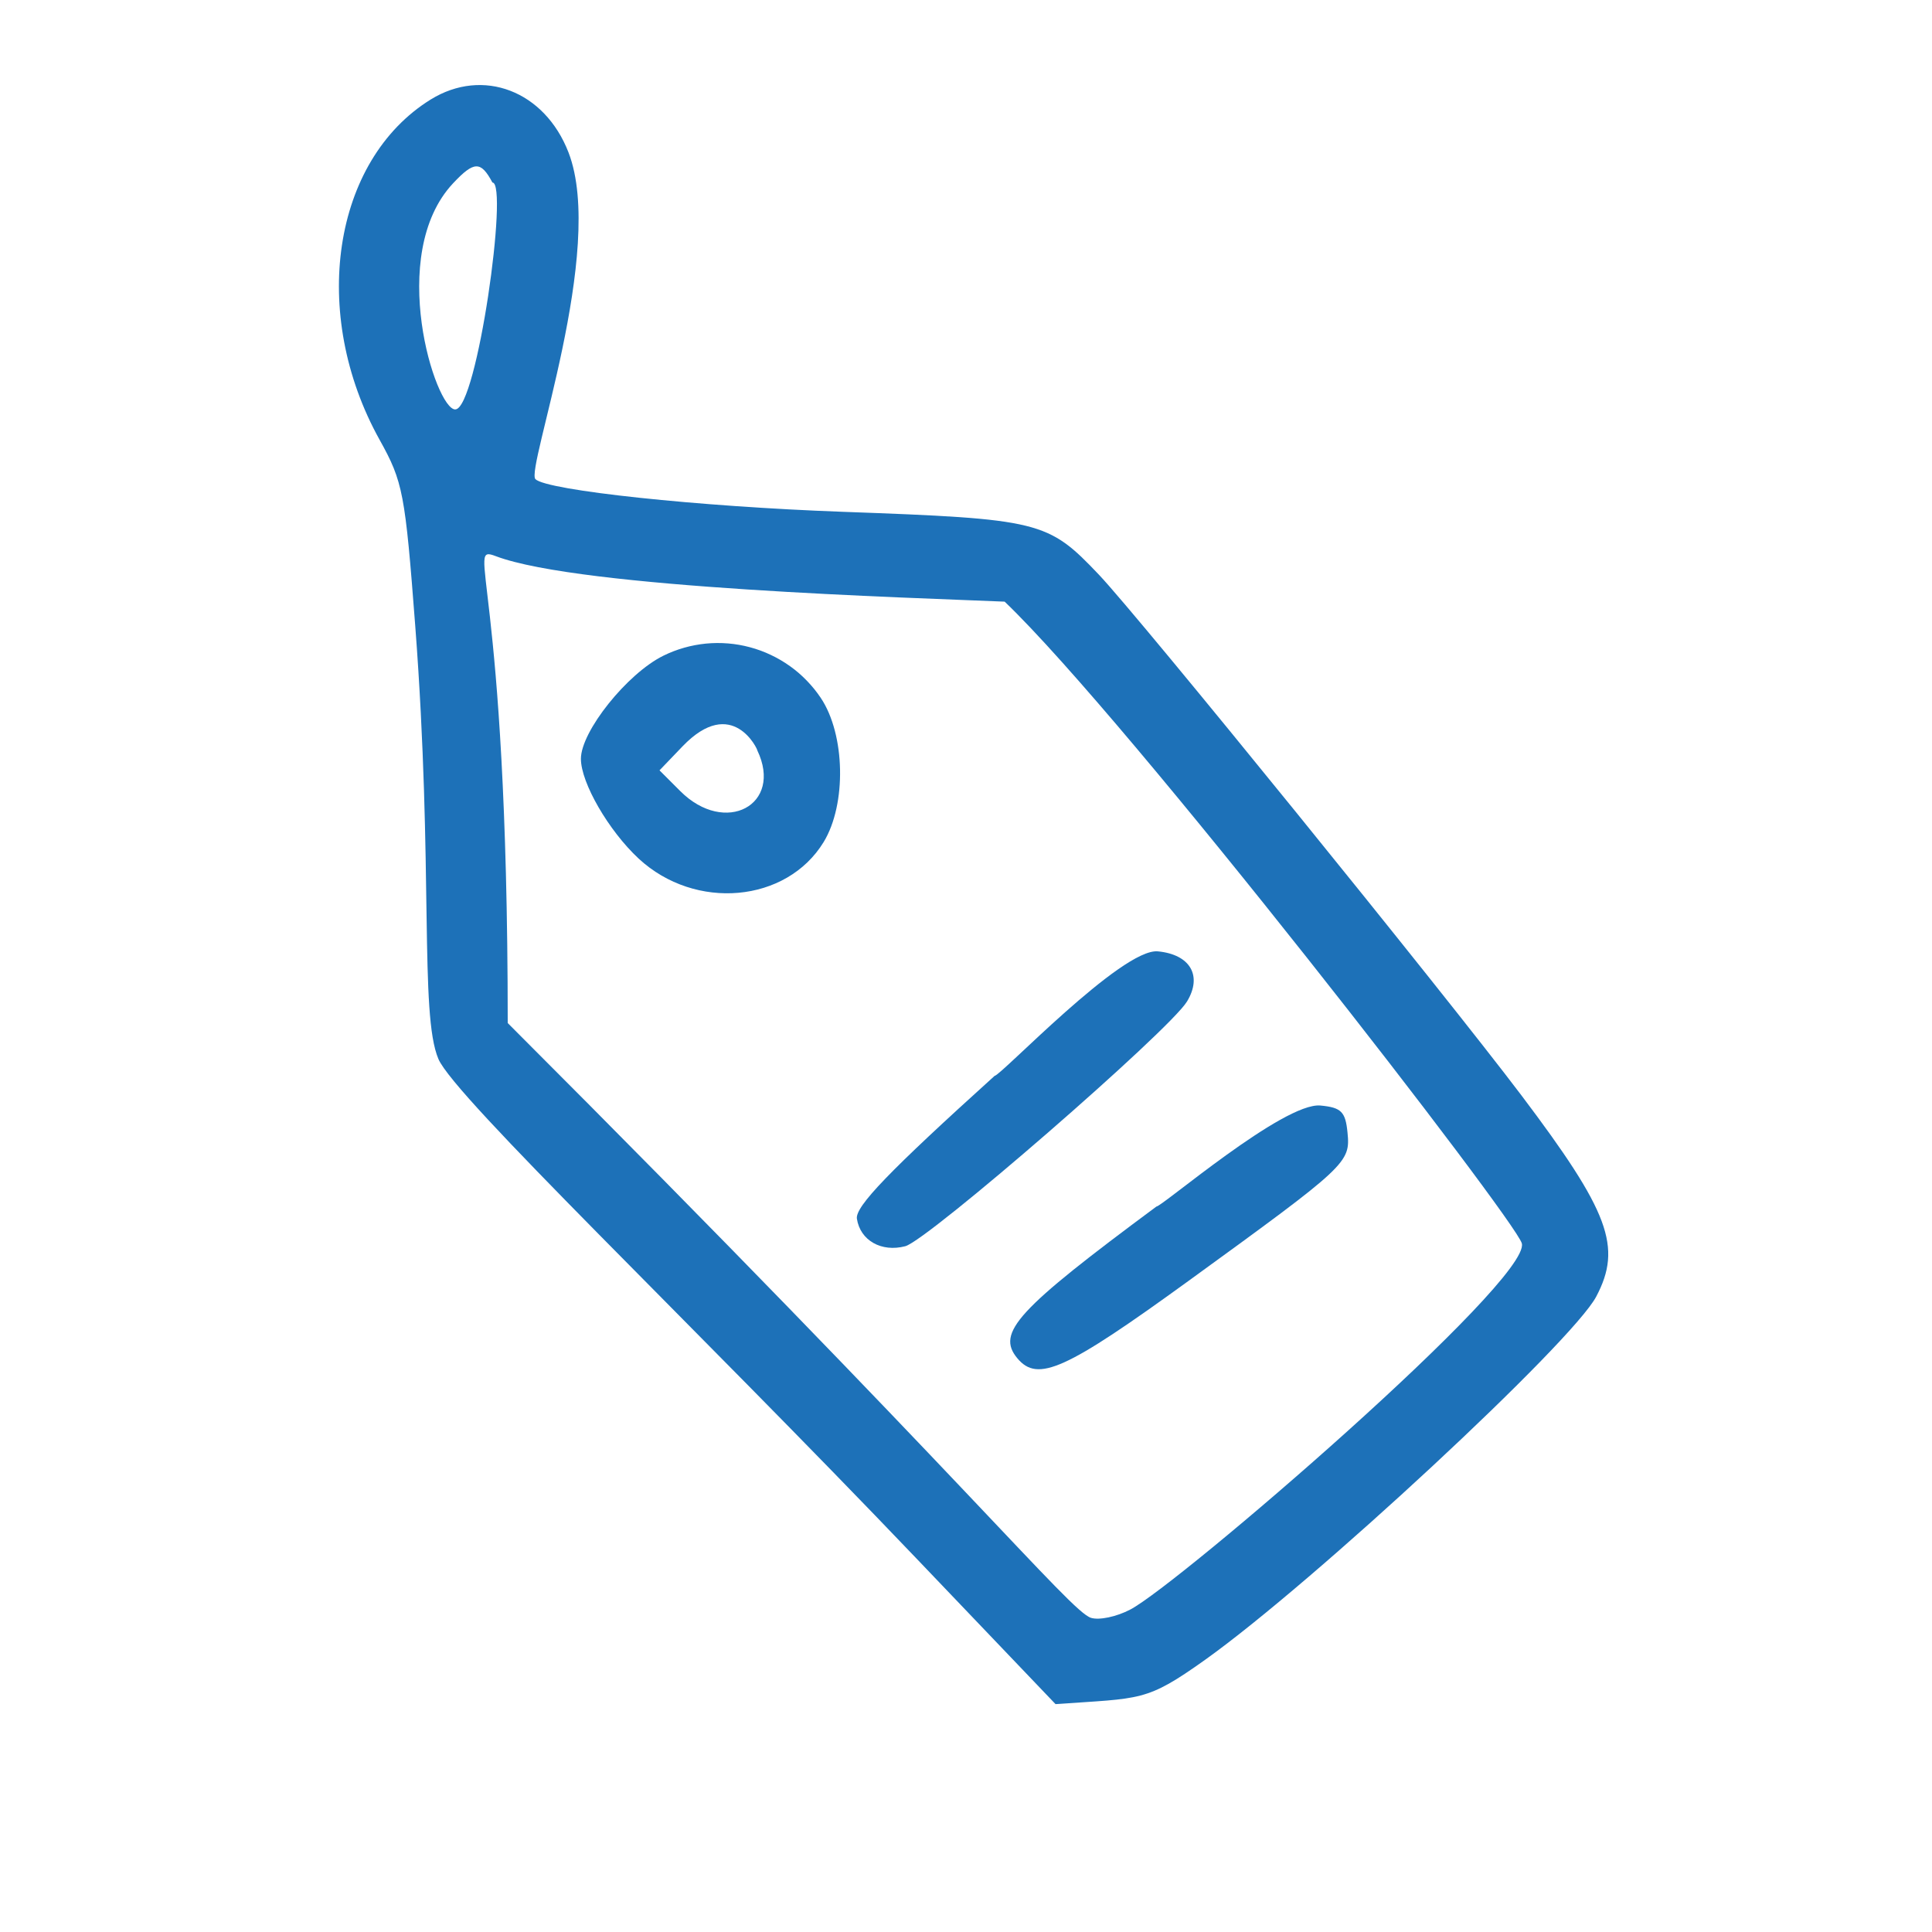
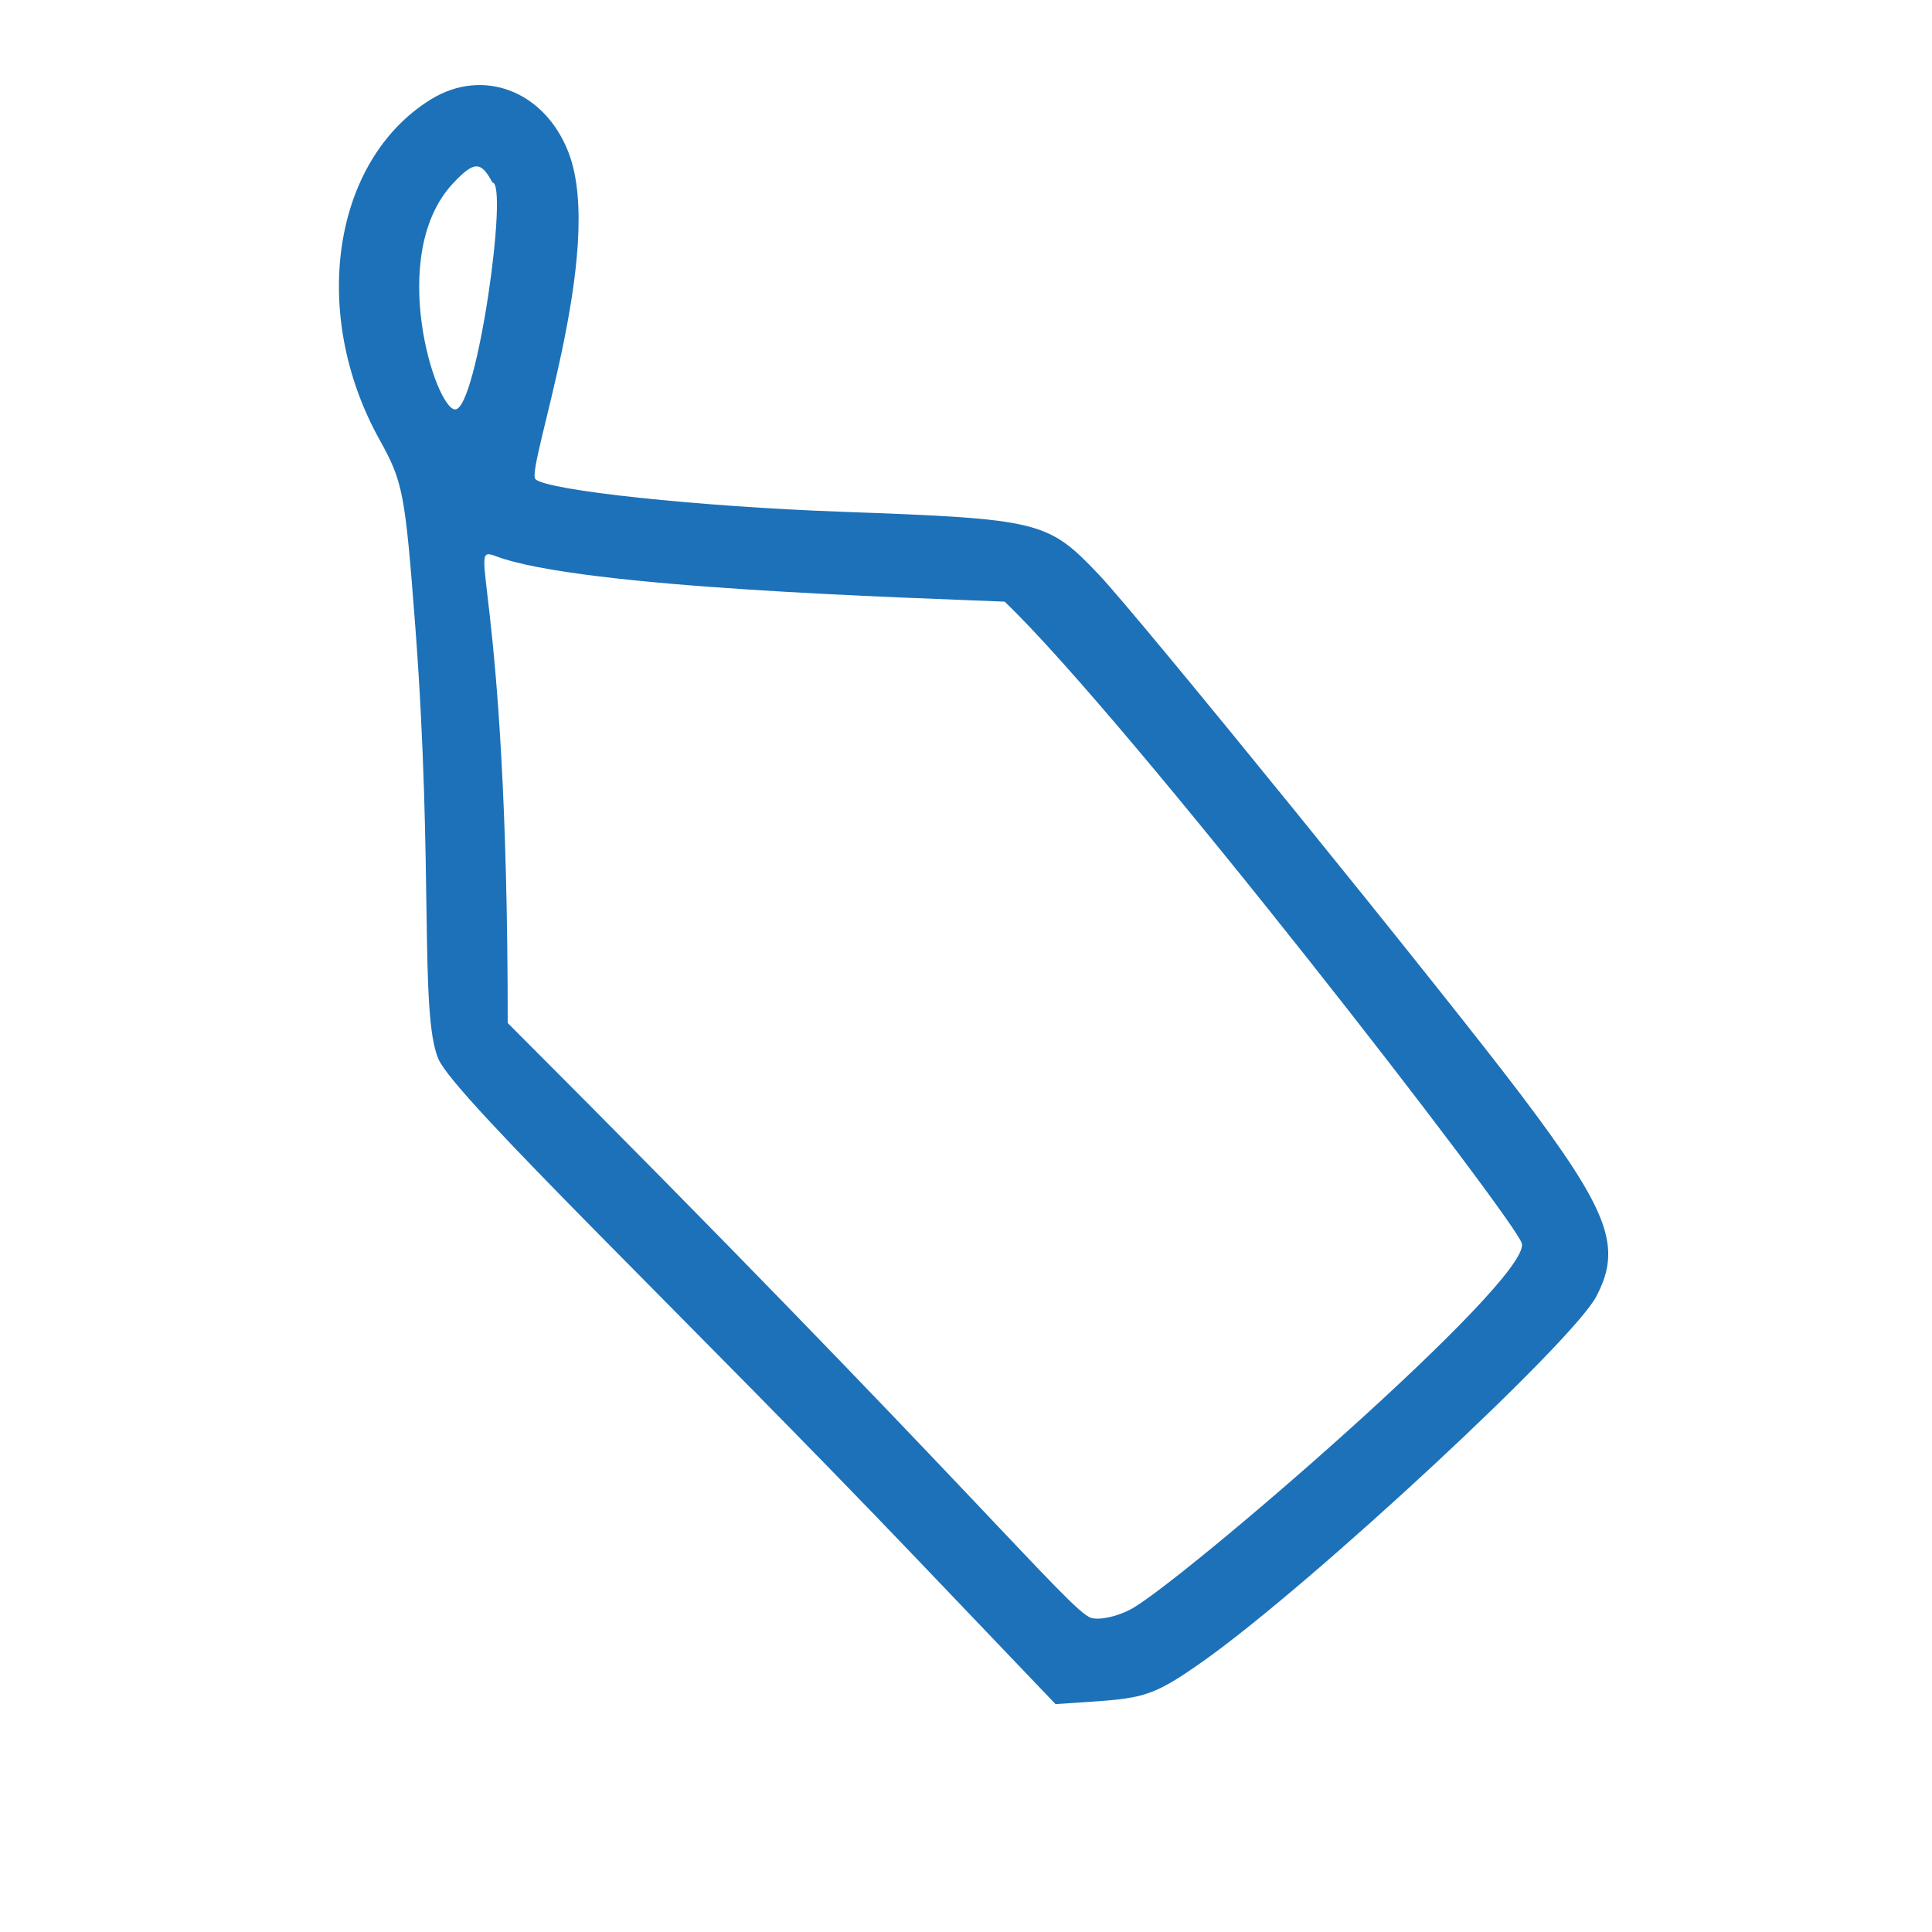
<svg xmlns="http://www.w3.org/2000/svg" width="256" zoomAndPan="magnify" viewBox="0 0 192 199.92" height="256" preserveAspectRatio="xMidYMid meet" version="1.0">
  <defs>
    <clipPath id="6d2d30d006">
      <path d="M 31 8 L 163 8 L 163 176.371 L 31 176.371 Z M 31 8 " clip-rule="nonzero" />
    </clipPath>
  </defs>
  <g clip-path="url(#6d2d30d006)">
    <path fill="#1d71b8" d="M 40.605 10.297 C 30.438 16.605 28.051 32.441 35.324 45.516 C 37.742 49.859 37.961 51.016 39.012 64.809 C 40.922 89.953 39.426 104.895 41.402 109.574 C 43.066 113.508 67.543 136.832 90.988 161.391 L 105.266 176.34 C 114.191 175.703 114.59 176.133 120.73 171.762 C 131.891 163.812 158.719 138.898 161.215 134.168 C 163.926 129.035 162.57 125.398 153.484 113.359 C 145.359 102.605 113.984 63.926 109.75 59.465 C 104.469 53.902 103.668 53.703 83.262 52.961 C 68.348 52.426 52.617 50.75 51.445 49.582 C 50.422 48.559 58.762 25.867 54.871 15.781 C 52.406 9.402 46.012 6.945 40.594 10.305 Z M 43.148 42.367 C 41.121 42.391 35.996 26.352 42.926 18.965 C 45.098 16.652 45.797 16.641 46.996 18.887 C 48.691 18.891 45.402 42.336 43.156 42.363 Z M 100 62.258 C 112.801 74.5 152.891 126.27 153.516 128.664 C 154.512 132.496 117.977 163.957 112.996 166.555 C 111.562 167.305 109.781 167.676 108.93 167.41 C 106.754 166.719 95.977 153.262 48.578 105.863 C 48.578 59.48 44.082 56.316 47.344 57.551 C 56.148 60.887 90.551 61.848 100 62.258 Z M 100 62.258 " fill-opacity="1" fill-rule="nonzero" />
  </g>
-   <path fill="#1d71b8" d="M 64.684 67.852 C 60.934 69.699 56.152 75.684 56.152 78.52 C 56.152 81.004 59.02 85.961 62.129 88.848 C 67.984 94.273 77.43 93.426 81.273 87.129 C 83.652 83.215 83.508 76.004 80.973 72.219 C 80.547 71.582 80.062 70.984 79.527 70.434 C 78.992 69.879 78.414 69.379 77.789 68.934 C 77.16 68.484 76.5 68.098 75.805 67.77 C 75.109 67.438 74.391 67.176 73.648 66.977 C 72.906 66.777 72.152 66.645 71.383 66.582 C 70.617 66.52 69.852 66.523 69.086 66.598 C 68.32 66.676 67.566 66.816 66.828 67.027 C 66.086 67.238 65.371 67.512 64.684 67.852 Z M 74.402 77.641 C 77.109 83.301 71.078 86.504 66.438 81.867 L 64.285 79.715 L 66.656 77.242 C 71.844 71.832 74.488 77.645 74.402 77.645 Z M 74.402 77.641 " fill-opacity="1" fill-rule="nonzero" />
-   <path fill="#1d71b8" d="M 98.961 111.328 C 88.039 121.199 84.516 124.855 84.711 126.117 C 85.059 128.363 87.242 129.602 89.715 128.957 C 92.059 128.34 117.023 106.664 118.867 103.637 C 120.484 100.973 119.207 98.77 115.859 98.445 C 112.137 98.082 99.586 111.328 98.961 111.328 Z M 98.961 111.328 " fill-opacity="1" fill-rule="nonzero" />
-   <path fill="#1d71b8" d="M 115.703 124.852 C 101.273 135.547 99.109 137.902 101.309 140.547 C 103.418 143.086 106.297 141.781 119.051 132.527 C 135.477 120.602 135.789 120.316 135.477 117.191 C 135.27 115.039 134.832 114.602 132.68 114.398 C 128.879 114.039 116.285 124.852 115.703 124.852 Z M 115.703 124.852 " fill-opacity="1" fill-rule="nonzero" />
</svg>